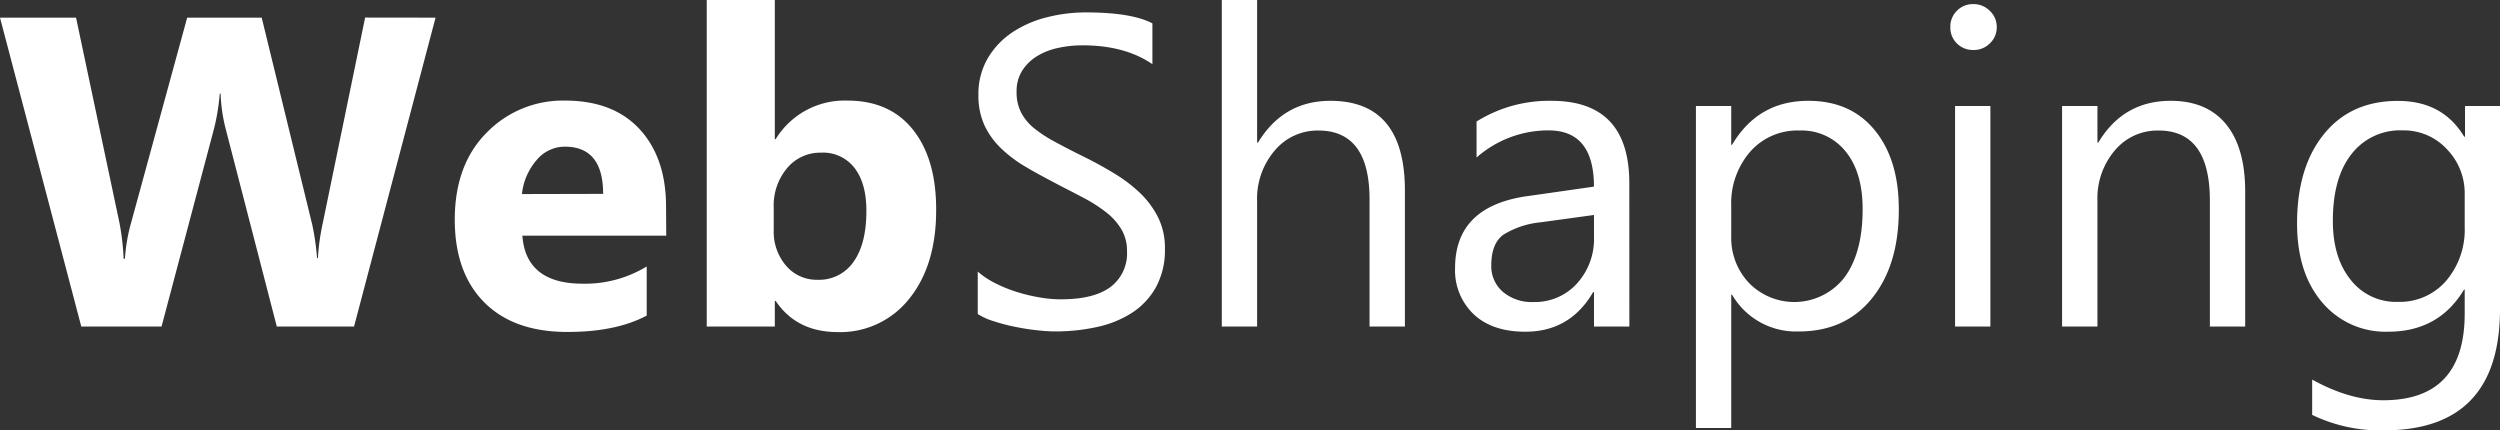
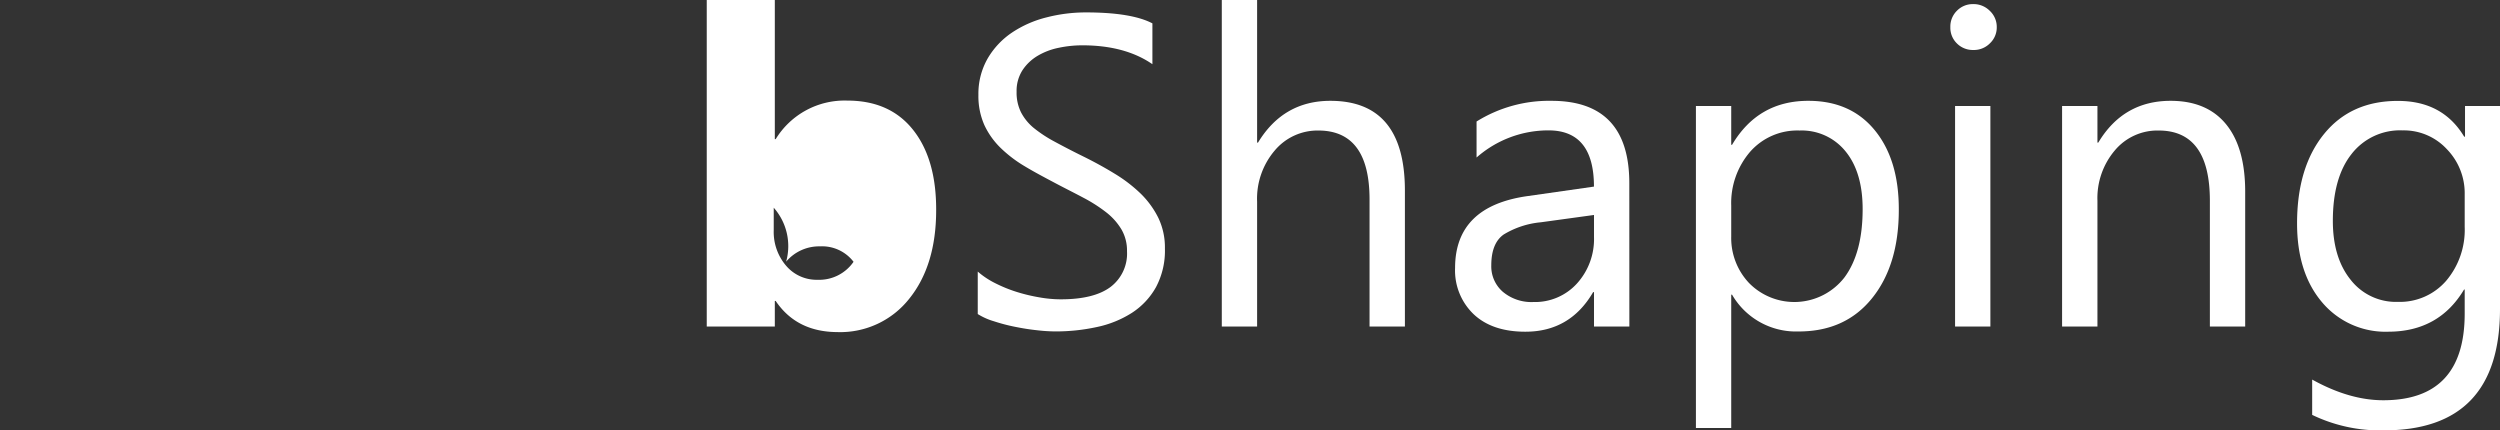
<svg xmlns="http://www.w3.org/2000/svg" viewBox="0 0 529.61 91.17">
  <rect x="0" y="0" width="529.61" height="91.17" fill="#333333" stroke="none" />
  <defs>
    <style>.cls-1{fill:#fff;}</style>
  </defs>
  <title>Datový zdroj 1</title>
  <g id="Vrstva_2" data-name="Vrstva 2">
    <g id="Layer_1" data-name="Layer 1">
-       <path class="cls-1" d="M92.27,3.74,75,69.18H58.64l-10.86-42a34.77,34.77,0,0,1-1.05-7.35h-.18a45.09,45.09,0,0,1-1.19,7.35l-11.14,42h-17L0,3.74H16.11l9.22,43.58a52.67,52.67,0,0,1,.86,7.49h.28a36.1,36.1,0,0,1,1.32-7.67L39.65,3.74H55.44L66.17,47.69a55.67,55.67,0,0,1,1,7h.18a46.7,46.7,0,0,1,1-7.3l9-43.67Z" />
-       <path class="cls-1" d="M141.14,49.92H110.66q.74,10.19,12.82,10.18A25.11,25.11,0,0,0,137,56.45v10.4q-6.49,3.48-16.84,3.47-11.33,0-17.57-6.27t-6.25-17.5q0-11.64,6.75-18.44a22.51,22.51,0,0,1,16.61-6.8q10.21,0,15.81,6.07t5.59,16.47Zm-13.37-8.85q0-10-8.12-10a7.75,7.75,0,0,0-6,2.88,13,13,0,0,0-3.08,7.16Z" />
-       <path class="cls-1" d="M164.32,63.75h-.18v5.43H149.72V0h14.42V29.48h.18a17.11,17.11,0,0,1,15.2-8.17q9,0,13.92,6.21t4.88,17q0,11.68-5.7,18.76a18.61,18.61,0,0,1-15.24,7.07Q168.76,70.32,164.32,63.75ZM163.91,44v4.79a11,11,0,0,0,2.6,7.48,8.48,8.48,0,0,0,6.67,3,8.84,8.84,0,0,0,7.64-3.81q2.72-3.81,2.72-10.8,0-5.79-2.49-9.05a8.4,8.4,0,0,0-7.1-3.27,9.15,9.15,0,0,0-7.18,3.24A12.29,12.29,0,0,0,163.91,44Z" />
+       <path class="cls-1" d="M164.32,63.75h-.18v5.43H149.72V0h14.42V29.48h.18a17.11,17.11,0,0,1,15.2-8.17q9,0,13.92,6.21t4.88,17q0,11.68-5.7,18.76a18.61,18.61,0,0,1-15.24,7.07Q168.76,70.32,164.32,63.75ZM163.91,44v4.79a11,11,0,0,0,2.6,7.48,8.48,8.48,0,0,0,6.67,3,8.84,8.84,0,0,0,7.64-3.81a8.4,8.4,0,0,0-7.1-3.27,9.15,9.15,0,0,0-7.18,3.24A12.29,12.29,0,0,0,163.91,44Z" />
      <path class="cls-1" d="M207.13,66.53v-9A17.41,17.41,0,0,0,210.85,60a29.59,29.59,0,0,0,4.56,1.85A36.16,36.16,0,0,0,220.22,63a26.34,26.34,0,0,0,4.48.41q7.06,0,10.56-2.62a8.87,8.87,0,0,0,3.49-7.55,8.92,8.92,0,0,0-1.16-4.61A13.14,13.14,0,0,0,234.37,45a32.13,32.13,0,0,0-4.86-3.11c-1.87-1-3.89-2-6-3.12s-4.41-2.33-6.38-3.52a27.32,27.32,0,0,1-5.16-3.92,16.46,16.46,0,0,1-3.45-4.86,15.14,15.14,0,0,1-1.25-6.37,15,15,0,0,1,2-7.78,16.9,16.9,0,0,1,5.16-5.45,23.31,23.31,0,0,1,7.28-3.19,33.23,33.23,0,0,1,8.32-1.05q9.67,0,14.1,2.32V13.6q-5.79-4-14.87-4a24.39,24.39,0,0,0-5,.53,14.15,14.15,0,0,0-4.47,1.71,9.86,9.86,0,0,0-3.2,3.06,8.11,8.11,0,0,0-1.23,4.56,9.35,9.35,0,0,0,.94,4.34A10.67,10.67,0,0,0,219,27.11,27.9,27.9,0,0,0,223.4,30c1.74.94,3.76,2,6,3.1s4.57,2.37,6.66,3.65A30.93,30.93,0,0,1,241.63,41a19,19,0,0,1,3.76,5.16,14.49,14.49,0,0,1,1.39,6.48,16.42,16.42,0,0,1-1.89,8.19,15.44,15.44,0,0,1-5.11,5.45,22.3,22.3,0,0,1-7.42,3,40.84,40.84,0,0,1-8.85.93,35.34,35.34,0,0,1-3.83-.25c-1.53-.16-3.08-.41-4.66-.73a38.18,38.18,0,0,1-4.49-1.18A13.72,13.72,0,0,1,207.13,66.53Z" />
      <path class="cls-1" d="M297.62,69.18h-7.49V42.26q0-14.61-10.86-14.61a11.84,11.84,0,0,0-9.22,4.23,15.73,15.73,0,0,0-3.74,10.83V69.18h-7.48V0h7.48V30.21h.19q5.37-8.85,15.33-8.85,15.78,0,15.79,19Z" />
      <path class="cls-1" d="M345.17,69.18h-7.49v-7.3h-.18q-4.89,8.4-14.37,8.39-7,0-10.93-3.69a12.83,12.83,0,0,1-3.95-9.81q0-13.1,15.42-15.24l14-2q0-11.91-9.63-11.91a23,23,0,0,0-15.24,5.75V25.74a29,29,0,0,1,15.88-4.38q16.47,0,16.48,17.43Zm-7.49-23.64-11.27,1.55a18.39,18.39,0,0,0-7.85,2.58c-1.76,1.23-2.64,3.42-2.64,6.55a7.12,7.12,0,0,0,2.44,5.59,9.43,9.43,0,0,0,6.5,2.17,12,12,0,0,0,9.19-3.9,14,14,0,0,0,3.63-9.88Z" />
      <path class="cls-1" d="M366.93,62.43h-.18V90.67h-7.48V22.45h7.48v8.22h.18q5.52-9.32,16.16-9.31,9,0,14.1,6.27t5.06,16.82q0,11.73-5.7,18.77t-15.61,7A15.64,15.64,0,0,1,366.93,62.43Zm-.18-18.85v6.53a13.88,13.88,0,0,0,3.76,9.83,13.44,13.44,0,0,0,20.22-1.16q3.86-5.2,3.86-14.47,0-7.8-3.61-12.23a11.93,11.93,0,0,0-9.76-4.43,13.3,13.3,0,0,0-10.5,4.54A16.68,16.68,0,0,0,366.75,43.58Z" />
      <path class="cls-1" d="M418,10.59a4.74,4.74,0,0,1-3.42-1.37,4.63,4.63,0,0,1-1.41-3.47,4.7,4.7,0,0,1,1.41-3.49A4.68,4.68,0,0,1,418,.87a4.82,4.82,0,0,1,3.49,1.39A4.65,4.65,0,0,1,423,5.75a4.61,4.61,0,0,1-1.44,3.42A4.77,4.77,0,0,1,418,10.59Zm3.65,58.59h-7.48V22.45h7.48Z" />
      <path class="cls-1" d="M475.63,69.18h-7.48V42.53q0-14.88-10.86-14.88A11.77,11.77,0,0,0,448,31.88a15.62,15.62,0,0,0-3.67,10.65V69.18h-7.49V22.45h7.49v7.76h.18q5.3-8.85,15.33-8.85,7.67,0,11.73,4.95t4.06,14.3Z" />
      <path class="cls-1" d="M529.61,65.44q0,25.74-24.64,25.73a33.09,33.09,0,0,1-15.15-3.28V80.41q7.89,4.38,15.06,4.38,17.25,0,17.25-18.35V61.33H522q-5.34,8.94-16.07,8.94a17.55,17.55,0,0,1-14-6.22q-5.31-6.24-5.31-16.73,0-11.91,5.72-18.94t15.68-7q9.45,0,14,7.57h.18V22.45h7.48Zm-7.48-17.39V41.16a13.38,13.38,0,0,0-3.76-9.54,12.43,12.43,0,0,0-9.38-4,13,13,0,0,0-10.86,5.05q-3.93,5-3.93,14.12,0,7.8,3.77,12.48a12.16,12.16,0,0,0,10,4.68,13,13,0,0,0,10.24-4.47A16.7,16.7,0,0,0,522.13,48.05Z" />
    </g>
  </g>
</svg>